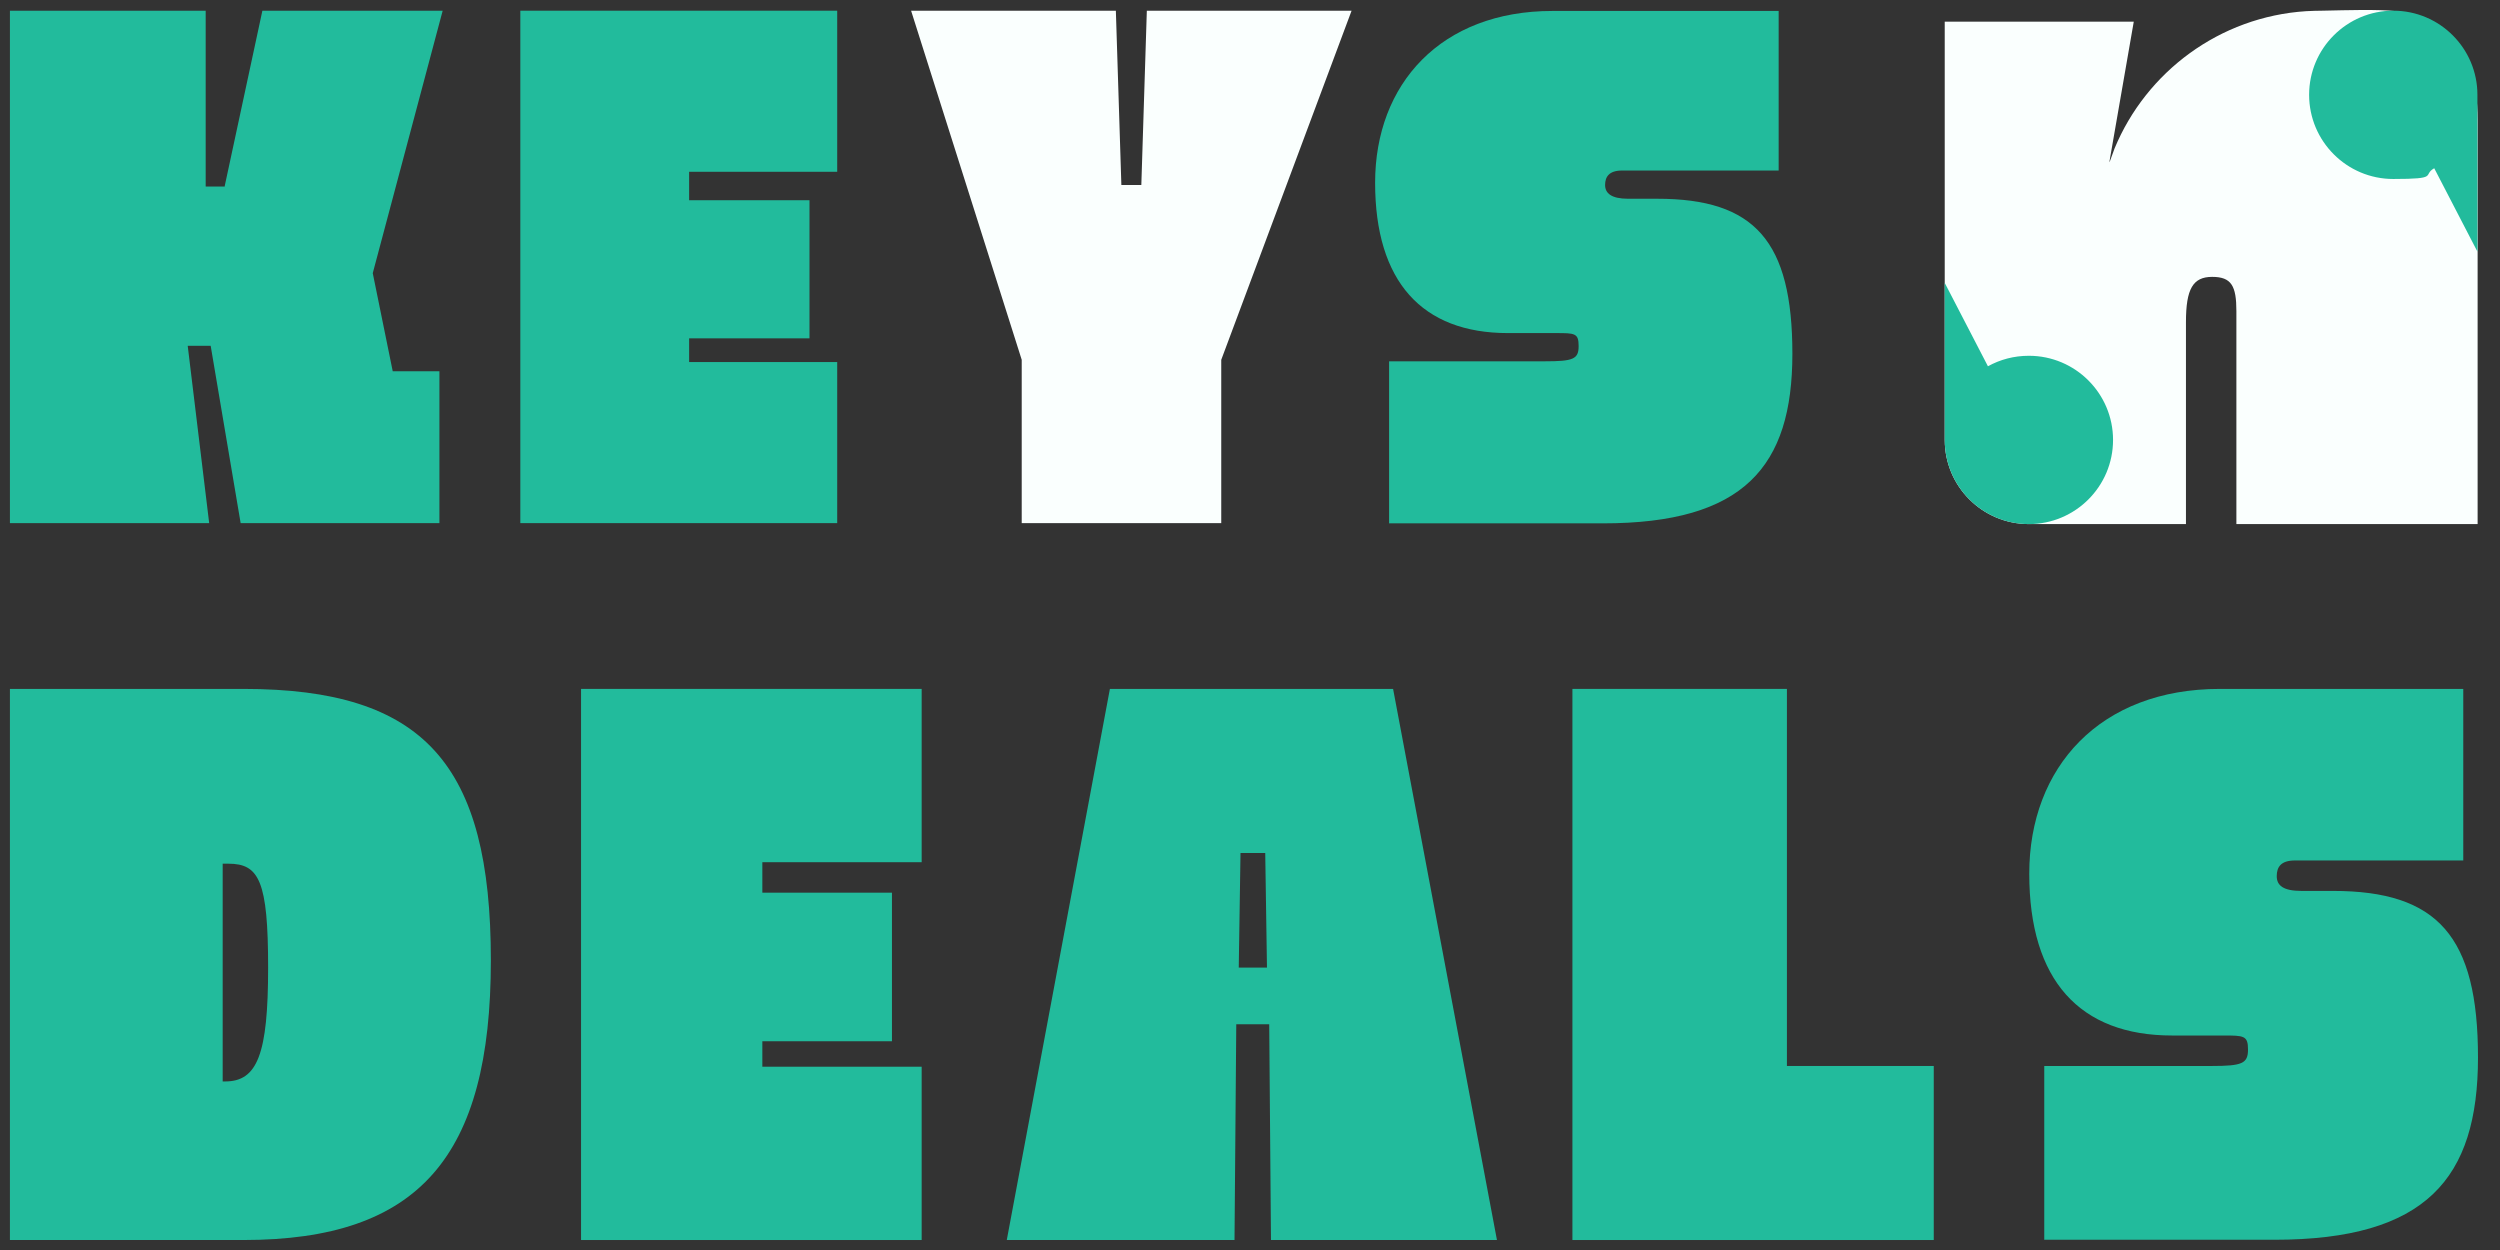
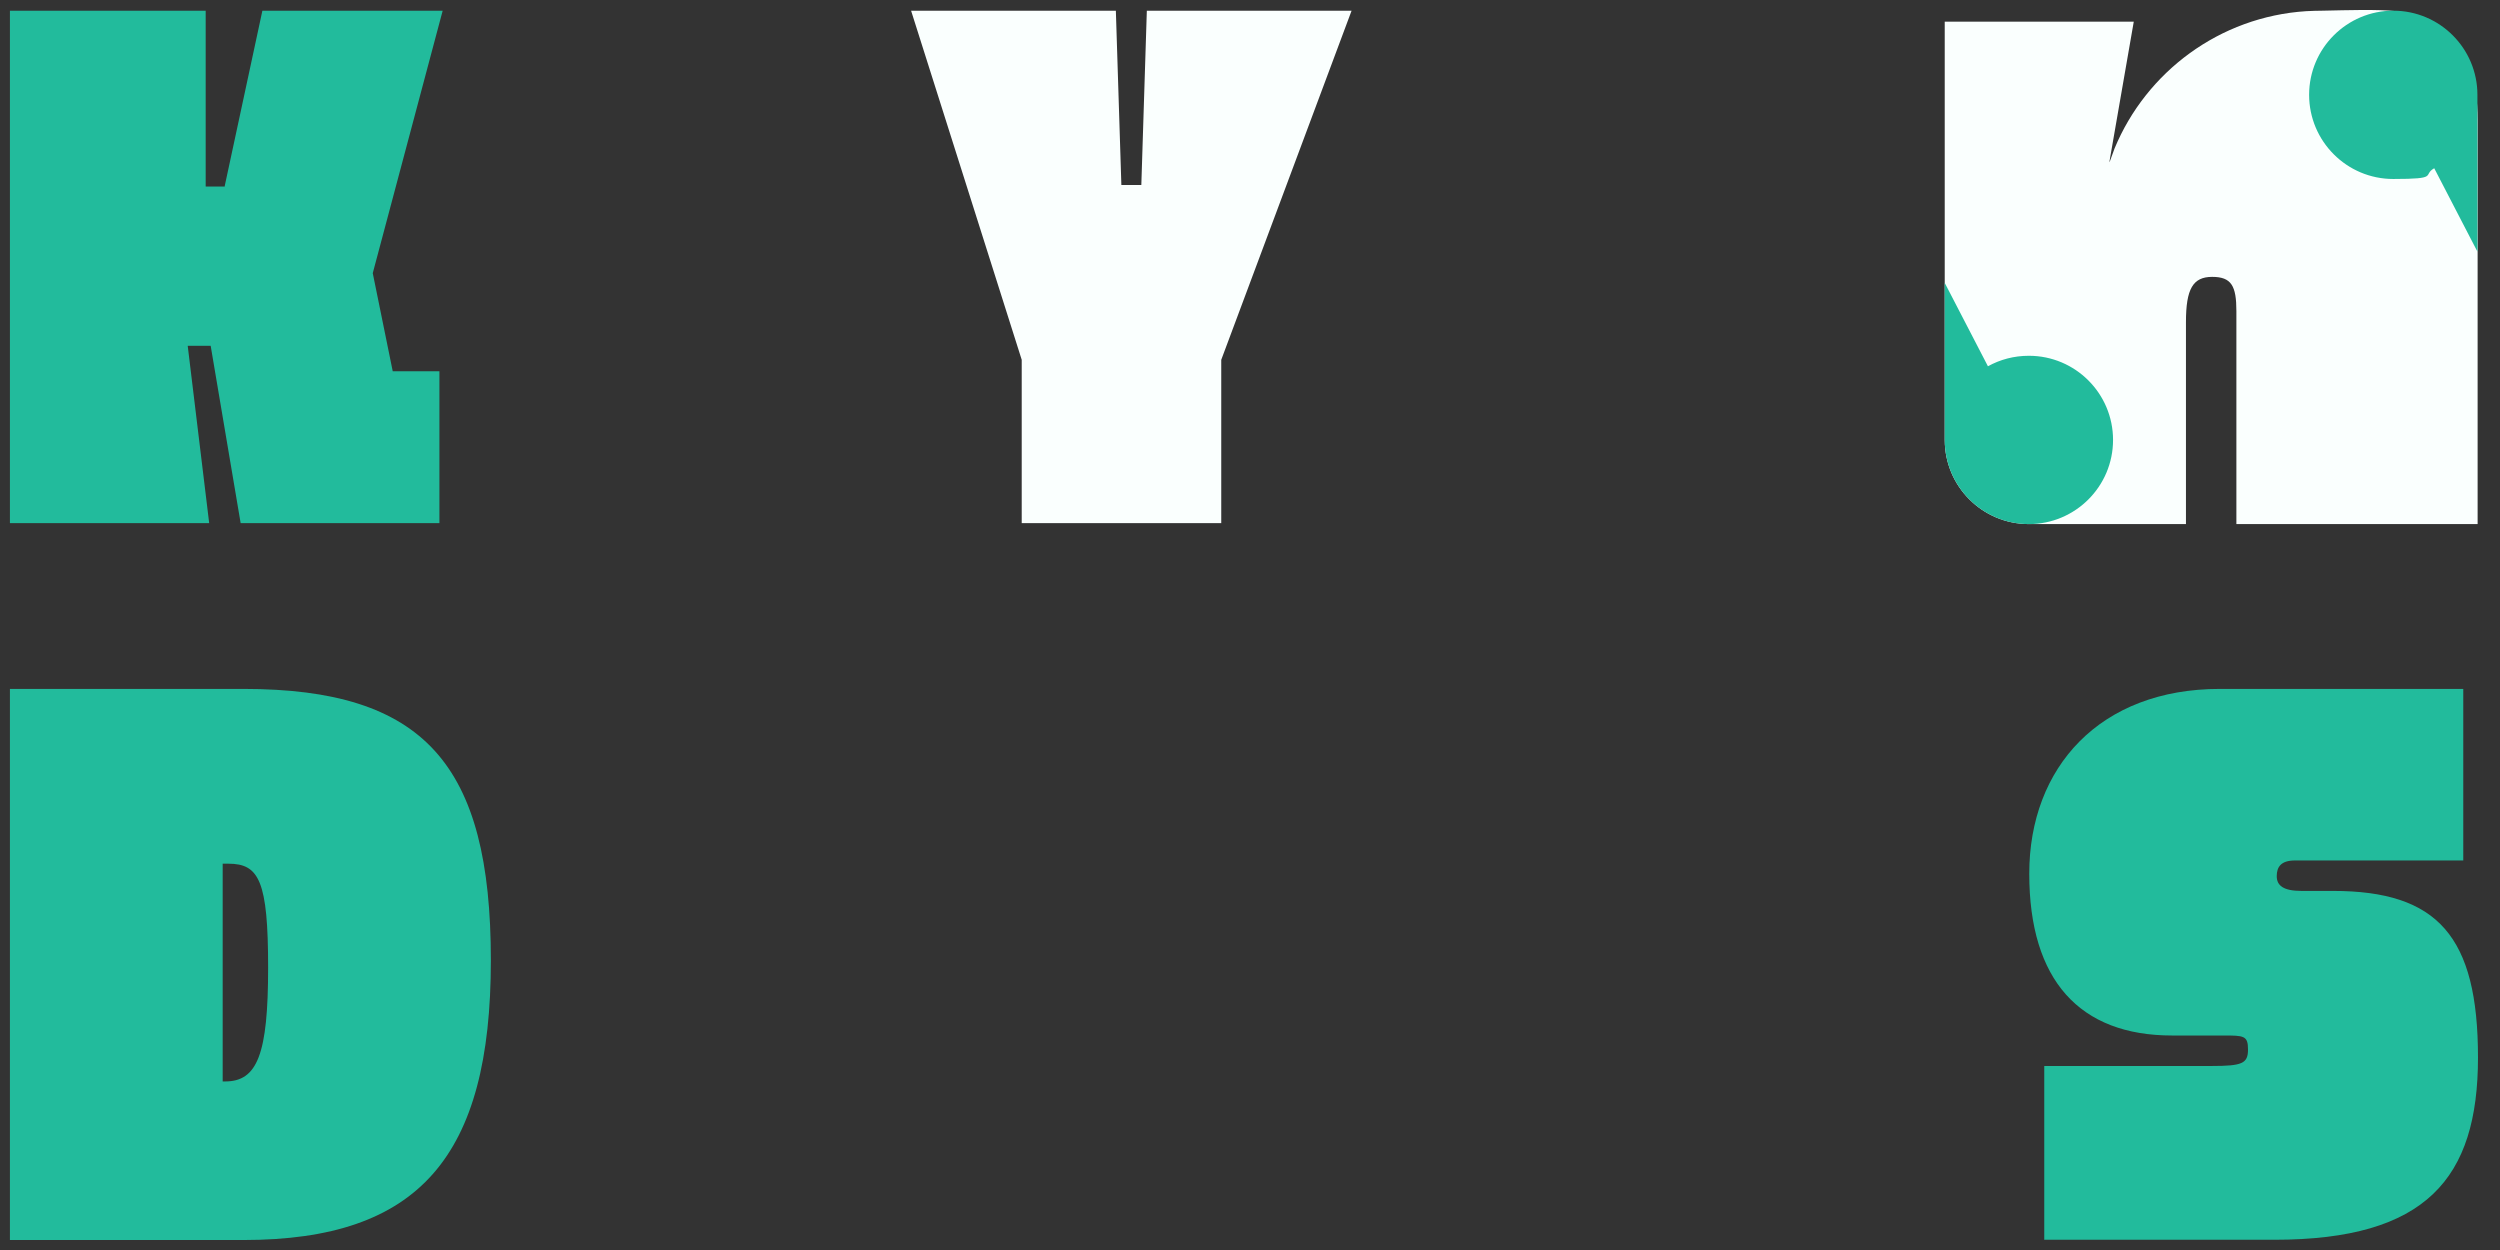
<svg xmlns="http://www.w3.org/2000/svg" width="128" height="64" viewBox="0 0 128 64" fill="none">
  <rect x="0" y="0" width="128" height="64" fill="#333333" stroke="none" />
  <path d="M11.503 9.536L13.434 0.548H22.665L19.085 13.986L20.108 19.01H22.498V26.784H12.321L10.787 17.706H9.611L10.71 26.784H0.508V0.548H10.531V9.549H11.516L11.503 9.536Z" fill="#22BB9C" />
-   <path d="M26.641 0.548H42.865V8.795H35.283V10.252H41.446V17.323H35.283V18.537H42.865V26.784H26.641V0.548Z" fill="#22BB9C" />
  <path d="M52.312 18.422L46.648 0.548H57.132L57.414 9.473H58.436L58.718 0.548H69.201L62.528 18.422V26.784H52.312V18.422Z" fill="#FAFFFE" />
-   <path d="M71.122 26.784V18.499H79.1C80.558 18.499 80.826 18.384 80.826 17.719C80.826 17.054 80.634 17.054 79.65 17.054H77.208C72.81 17.054 70.406 14.42 70.406 9.357C70.406 4.294 73.781 0.561 79.484 0.561H91.067V8.731H83.051C82.386 8.731 82.181 9.051 82.181 9.472C82.181 9.894 82.501 10.176 83.358 10.176H84.853C89.84 10.176 91.77 12.336 91.77 18.115C91.77 23.894 89.29 26.796 82.066 26.796H71.109L71.122 26.784Z" fill="#22BB9C" />
  <path d="M126.483 3.513C125.844 1.544 124.386 0.956 122.686 0.572C121.689 0.47 120.206 0.521 118.94 0.547C118.633 0.547 118.352 0.56 118.083 0.572C113.647 0.854 109.888 3.679 108.264 7.604L108.009 8.307V8.243L109.249 1.109H99.57V22.524C99.57 24.902 101.501 26.833 103.879 26.833H111.921V16.49C111.921 14.789 112.279 14.176 113.263 14.176C114.248 14.176 114.503 14.636 114.503 15.927V26.833H126.854V6.185C126.854 5.085 126.726 4.203 126.496 3.5L126.483 3.513Z" fill="#FAFFFE" />
  <path d="M126.844 4.855C126.844 2.477 124.913 0.547 122.535 0.547C120.157 0.547 118.227 2.477 118.227 4.855C118.227 7.233 120.157 9.164 122.535 9.164C124.913 9.164 124.005 8.972 124.632 8.614L126.844 12.884V4.842V4.855Z" fill="#22BB9C" />
  <path d="M108.188 22.525C108.188 24.903 106.257 26.834 103.879 26.834C101.501 26.834 99.57 24.903 99.57 22.525V14.483L101.782 18.753C102.409 18.408 103.112 18.216 103.879 18.216C106.257 18.216 108.188 20.147 108.188 22.525Z" fill="#22BB9C" />
  <path d="M0.508 35.272H12.462C21.718 35.272 25.132 39.12 25.132 49.169C25.132 59.218 21.463 63.489 12.462 63.489H0.508V35.272ZM11.529 55.37C13.178 55.37 13.728 53.977 13.728 49.54C13.728 45.104 13.267 44.221 11.695 44.221H11.401V55.37H11.529Z" fill="#22BB9C" />
-   <path d="M29.75 35.272H47.189V44.145H39.032V45.705H45.668V53.312H39.032V54.616H47.189V63.489H29.75V35.272Z" fill="#22BB9C" />
-   <path d="M56.84 35.272H71.326L76.644 63.489H65.074L64.984 52.443H63.297L63.207 63.489H51.547L56.827 35.272H56.84ZM63.437 49.54H64.869L64.78 43.672H63.514L63.424 49.54H63.437Z" fill="#22BB9C" />
-   <path d="M80.508 35.272H91.49V54.578H99.008V63.489H80.508V35.272Z" fill="#22BB9C" />
  <path d="M104.666 63.489V54.578H113.244C114.804 54.578 115.098 54.45 115.098 53.734C115.098 53.018 114.881 53.018 113.833 53.018H111.212C106.481 53.018 103.898 50.192 103.898 44.733C103.898 39.274 107.529 35.272 113.654 35.272H126.119V44.056H117.502C116.786 44.056 116.569 44.388 116.569 44.861C116.569 45.334 116.901 45.615 117.834 45.615H119.445C124.815 45.615 126.873 47.942 126.873 54.143C126.873 60.344 124.214 63.476 116.441 63.476H104.653L104.666 63.489Z" fill="#22BB9C" />
</svg>